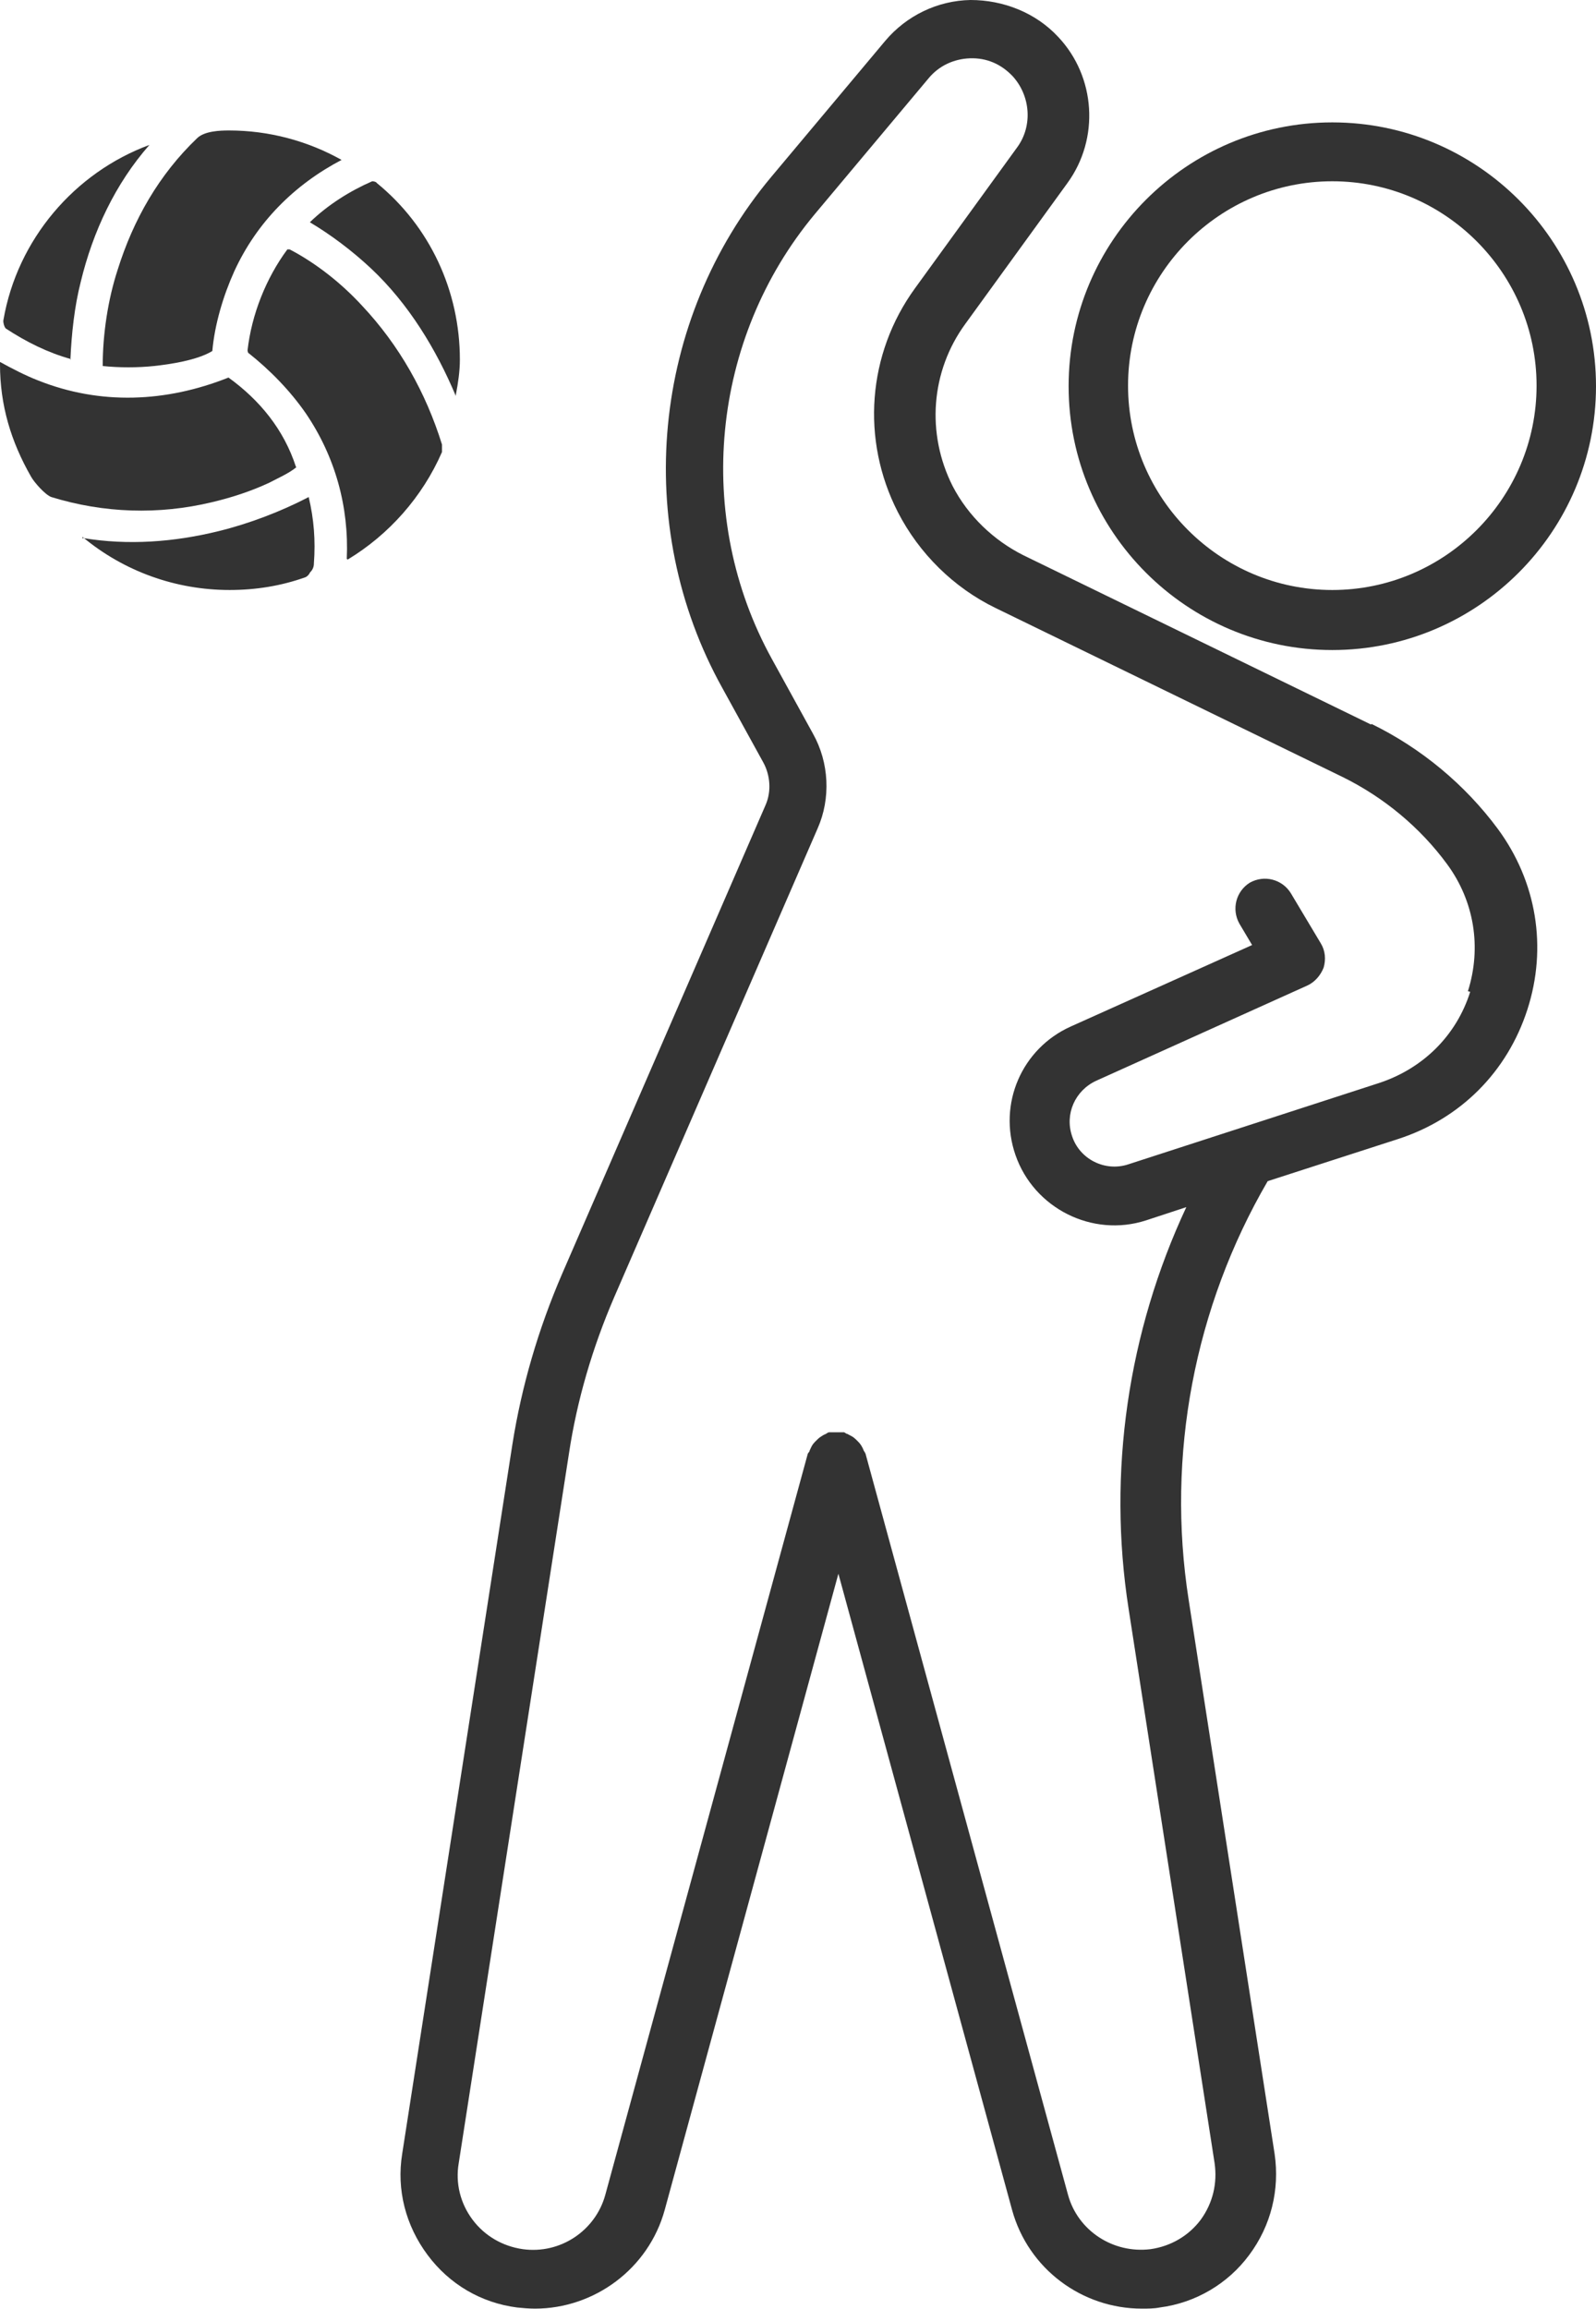
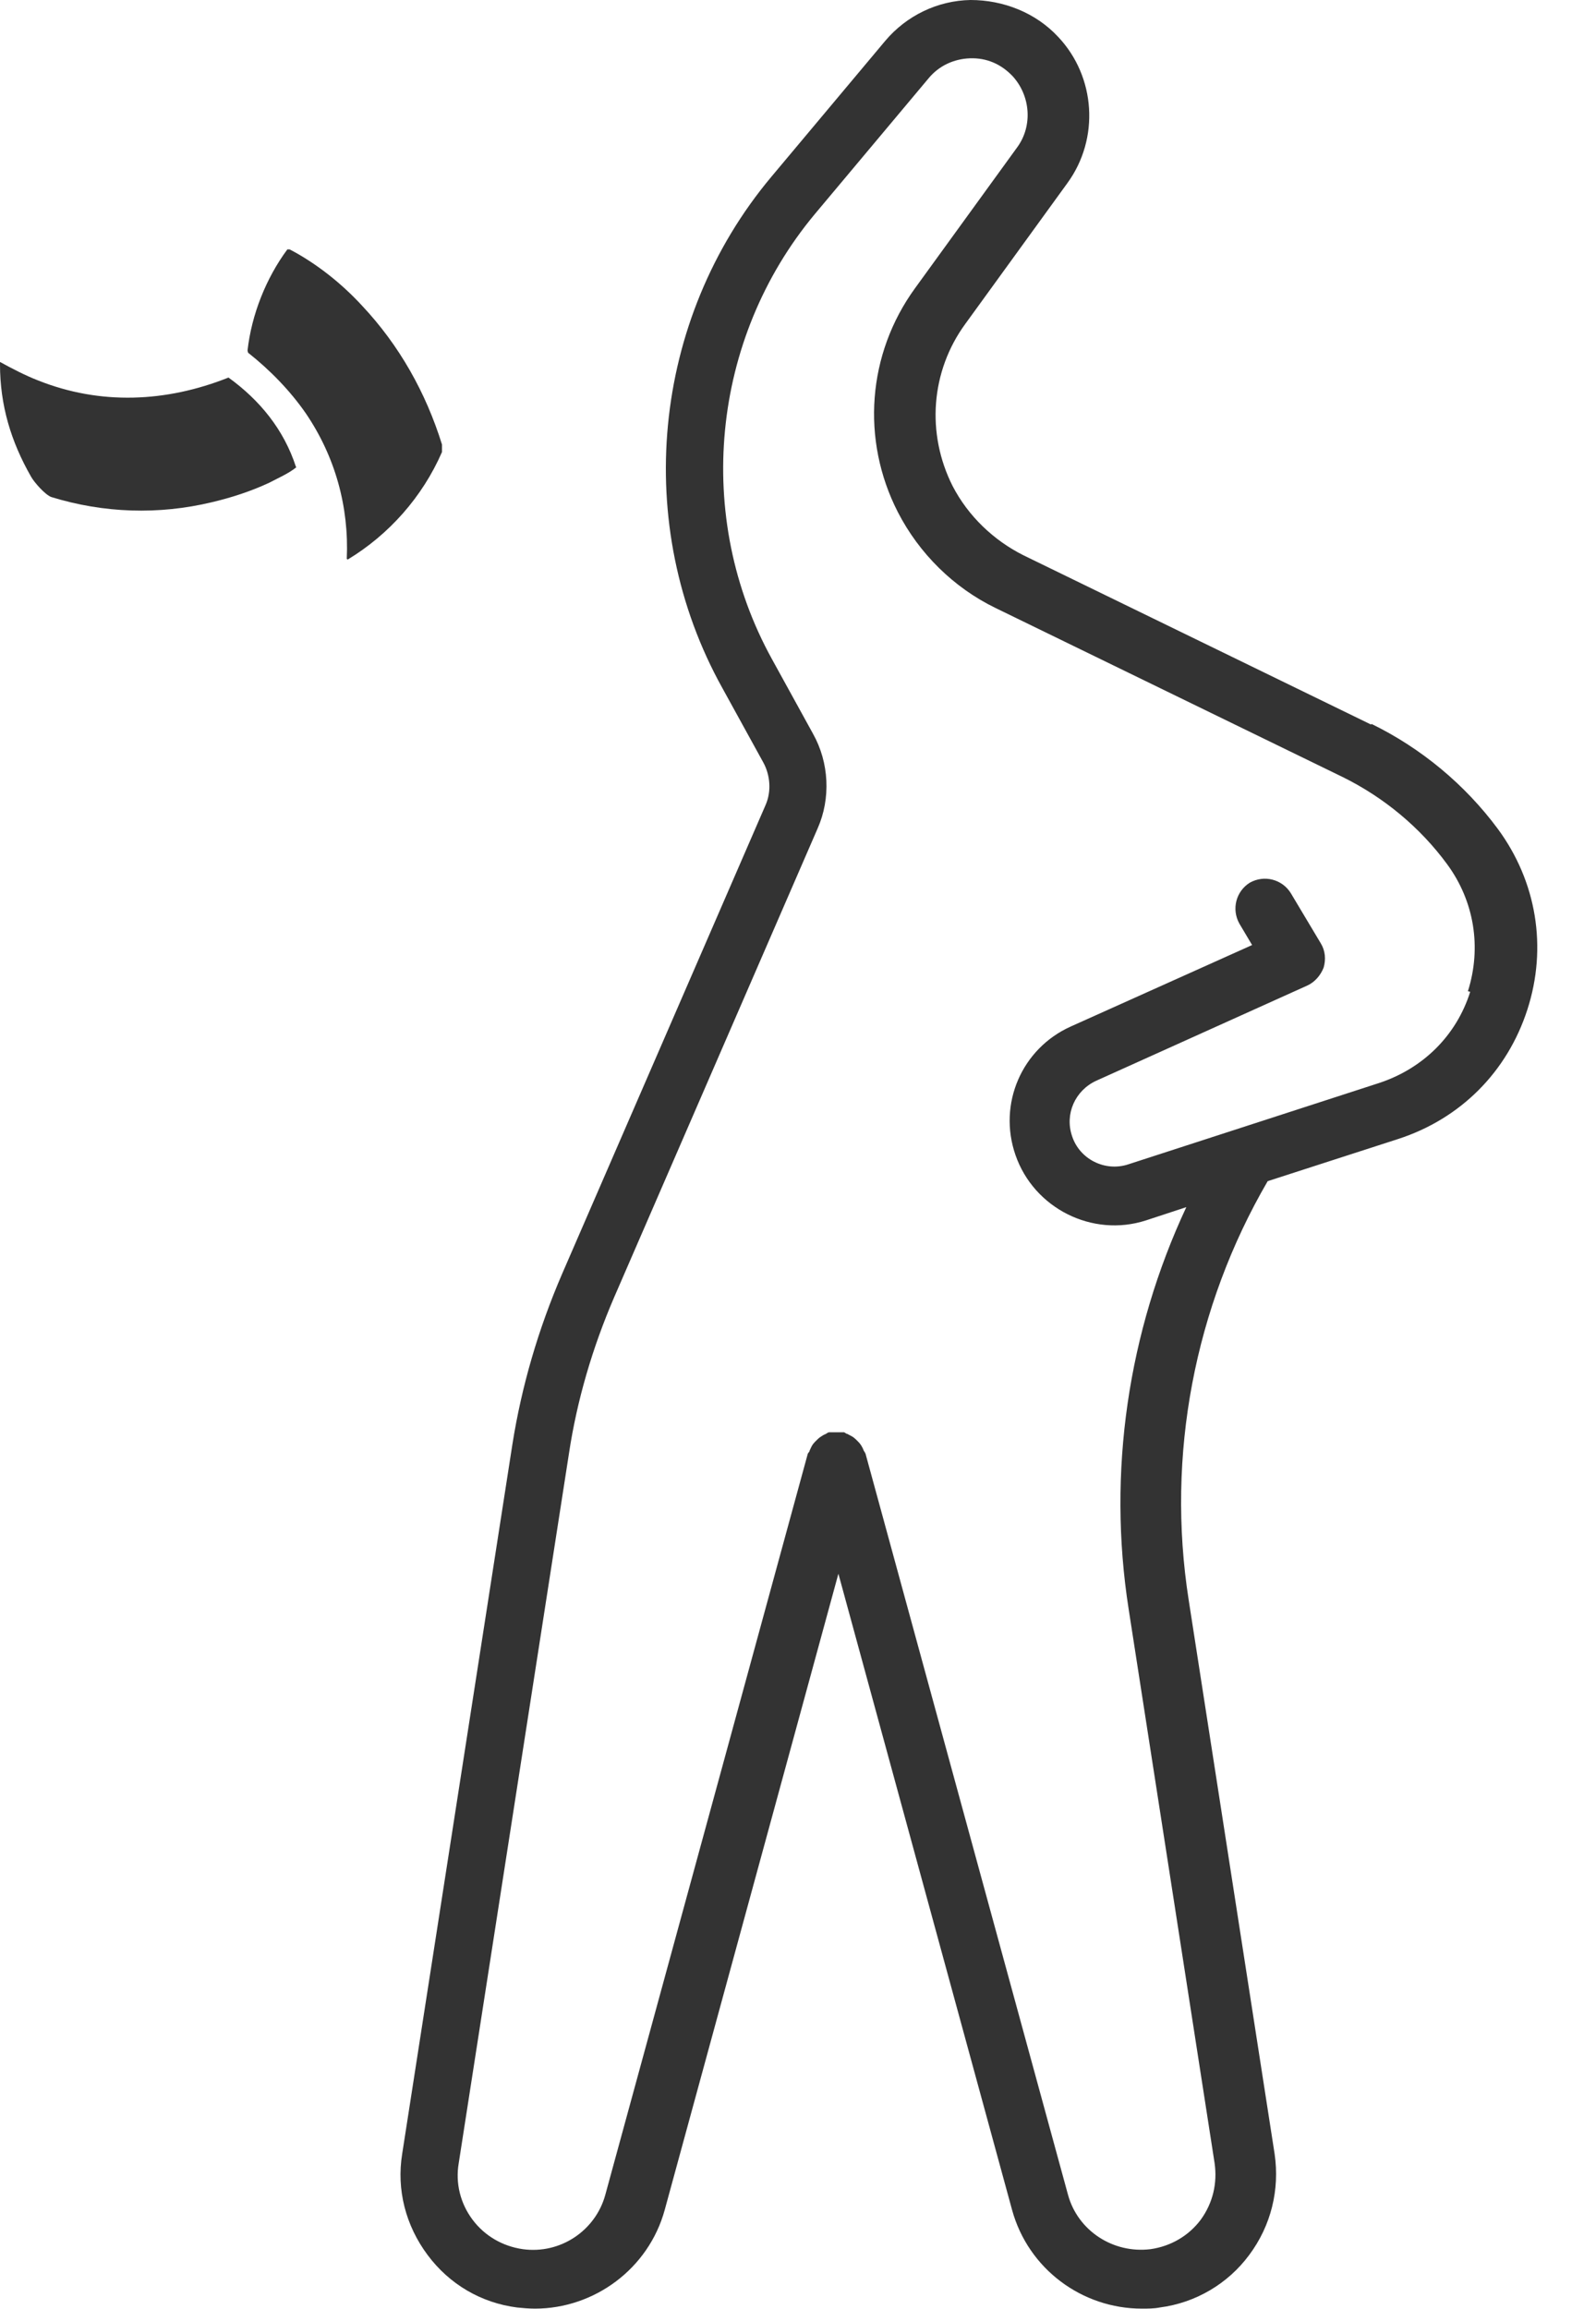
<svg xmlns="http://www.w3.org/2000/svg" id="katman_1" data-name="katman 1" viewBox="0 0 27.66 40">
  <defs>
    <style> .cls-1, .cls-2 { fill: #333; } .cls-2 { fill-rule: evenodd; } </style>
  </defs>
  <g>
    <path class="cls-2" d="M5.14,8.09c-.13.11-.34.2-.47.27-.32.15-.66.26-1,.34-.92.22-1.87.19-2.78-.09-.11-.04-.3-.26-.35-.35-.35-.61-.54-1.24-.54-1.95v-.04c.22.12.43.23.66.32,1.08.43,2.22.38,3.3-.05.54.39.96.9,1.17,1.55" />
-     <path class="cls-2" d="M1.44,9.32c.78.13,1.58.07,2.35-.12.53-.13,1.08-.34,1.56-.59.09.38.12.75.09,1.15h0c0,.07-.03.12-.07.16-.01.03-.05.07-.08.08-.42.15-.86.22-1.31.22-.93,0-1.83-.32-2.55-.92v.03Z" />
    <path class="cls-2" d="M6.01,9.68c.04-.9-.2-1.77-.71-2.52-.27-.39-.62-.75-1-1.05,0,0-.01-.03-.01-.04.07-.62.32-1.25.69-1.75h.04c.46.24.9.59,1.25.97.65.69,1.11,1.51,1.39,2.41v.13c-.34.78-.92,1.43-1.63,1.86h-.01Z" />
-     <path class="cls-2" d="M1.23,6.22c-.4-.11-.78-.3-1.13-.53-.03-.03-.05-.12-.04-.15.24-1.39,1.23-2.55,2.53-3.03-.59.67-.98,1.5-1.19,2.37-.11.43-.16.9-.18,1.35h0Z" />
-     <path class="cls-2" d="M7.9,6.86c-.34-.81-.82-1.6-1.47-2.21-.32-.3-.69-.58-1.06-.8.31-.3.69-.54,1.08-.71.03,0,.07.01.08.03.92.75,1.44,1.87,1.44,3.06,0,.2-.03.4-.07.61v.03Z" />
-     <path class="cls-2" d="M3.42,2.39c.13-.12.39-.13.55-.13.69,0,1.36.18,1.95.51-.82.43-1.47,1.08-1.86,1.93-.19.42-.34.92-.38,1.38-.26.16-.73.23-1.01.26s-.61.03-.89,0c0-.55.09-1.15.26-1.67.27-.86.71-1.64,1.38-2.28h0Z" />
  </g>
  <g>
    <path class="cls-1" d="M23.76,12.55l-6.02-2.93c-.52-.26-.96-.68-1.23-1.2-.46-.91-.38-1.99.22-2.81l1.77-2.44c.56-.77.49-1.84-.16-2.53C17.95.22,17.39,0,16.82,0c-.57.01-1.11.27-1.48.71l-1.97,2.35c-2.08,2.48-2.42,6.04-.85,8.86l.71,1.29c.12.22.14.5.04.73l-3.53,8.13c-.41.95-.7,1.94-.86,2.95l-1.91,12.29c-.1.62.06,1.24.44,1.75.38.51.93.83,1.55.91.1.01.21.02.31.02,1.03,0,1.97-.69,2.25-1.71l3.01-11.02,3.01,11.02c.28,1.02,1.21,1.71,2.25,1.71.1,0,.21,0,.31-.02.62-.08,1.18-.41,1.55-.91.38-.51.53-1.13.44-1.75l-1.49-9.6c-.39-2.5.1-5.07,1.37-7.25l2.26-.73c1.08-.35,1.89-1.16,2.24-2.24.35-1.08.16-2.22-.51-3.13-.57-.77-1.33-1.4-2.19-1.82ZM25.48,17.18c-.24.76-.82,1.33-1.58,1.58l-4.35,1.41c-.4.13-.84-.09-.97-.49-.13-.38.05-.79.42-.96l3.66-1.65c.13-.06.23-.18.28-.31.04-.14.03-.29-.05-.42l-.52-.87c-.15-.24-.46-.32-.71-.18-.24.15-.32.46-.18.71l.22.37-3.14,1.41c-.85.38-1.27,1.34-.96,2.23.32.92,1.33,1.43,2.26,1.13l.7-.23c-1.01,2.16-1.37,4.59-1,6.96l1.49,9.6c.05.35-.03.69-.24.98-.21.28-.52.46-.87.51-.65.08-1.26-.32-1.43-.94l-3.51-12.84s-.02-.04-.03-.05c-.01-.03-.03-.07-.05-.1-.02-.03-.04-.05-.06-.07-.02-.02-.05-.05-.08-.07-.03-.02-.06-.03-.09-.05-.02,0-.04-.02-.06-.03-.01,0-.02,0-.03,0-.03,0-.07,0-.1,0-.03,0-.07,0-.1,0-.01,0-.02,0-.03,0-.02,0-.04.02-.06.03-.03.01-.06.03-.09.05-.03.02-.05.04-.08.07-.02.02-.04.04-.06.07-.02.03-.03.06-.05.1,0,.02-.02.03-.03.05l-3.51,12.84c-.17.62-.78,1.03-1.43.94-.35-.05-.66-.23-.87-.51-.21-.28-.3-.63-.24-.98l1.91-12.29c.14-.93.41-1.84.78-2.7l3.53-8.13c.23-.52.2-1.14-.08-1.64l-.71-1.29c-1.36-2.46-1.06-5.55.74-7.71l1.97-2.35c.18-.22.44-.34.72-.35.29-.01.54.1.74.31.31.34.35.86.08,1.23l-1.77,2.44c-.83,1.14-.94,2.63-.3,3.88.37.72.97,1.31,1.69,1.66l6.02,2.93c.71.35,1.34.87,1.81,1.51.47.64.6,1.44.36,2.2Z" />
-     <path class="cls-1" d="M23.09,11.26c2.52,0,4.57-2.05,4.57-4.57s-2.05-4.57-4.57-4.57-4.57,2.05-4.57,4.57,2.05,4.57,4.57,4.57ZM23.09,3.14c1.95,0,3.54,1.59,3.54,3.54s-1.59,3.54-3.54,3.54-3.54-1.59-3.54-3.54,1.59-3.54,3.54-3.54Z" />
  </g>
</svg>